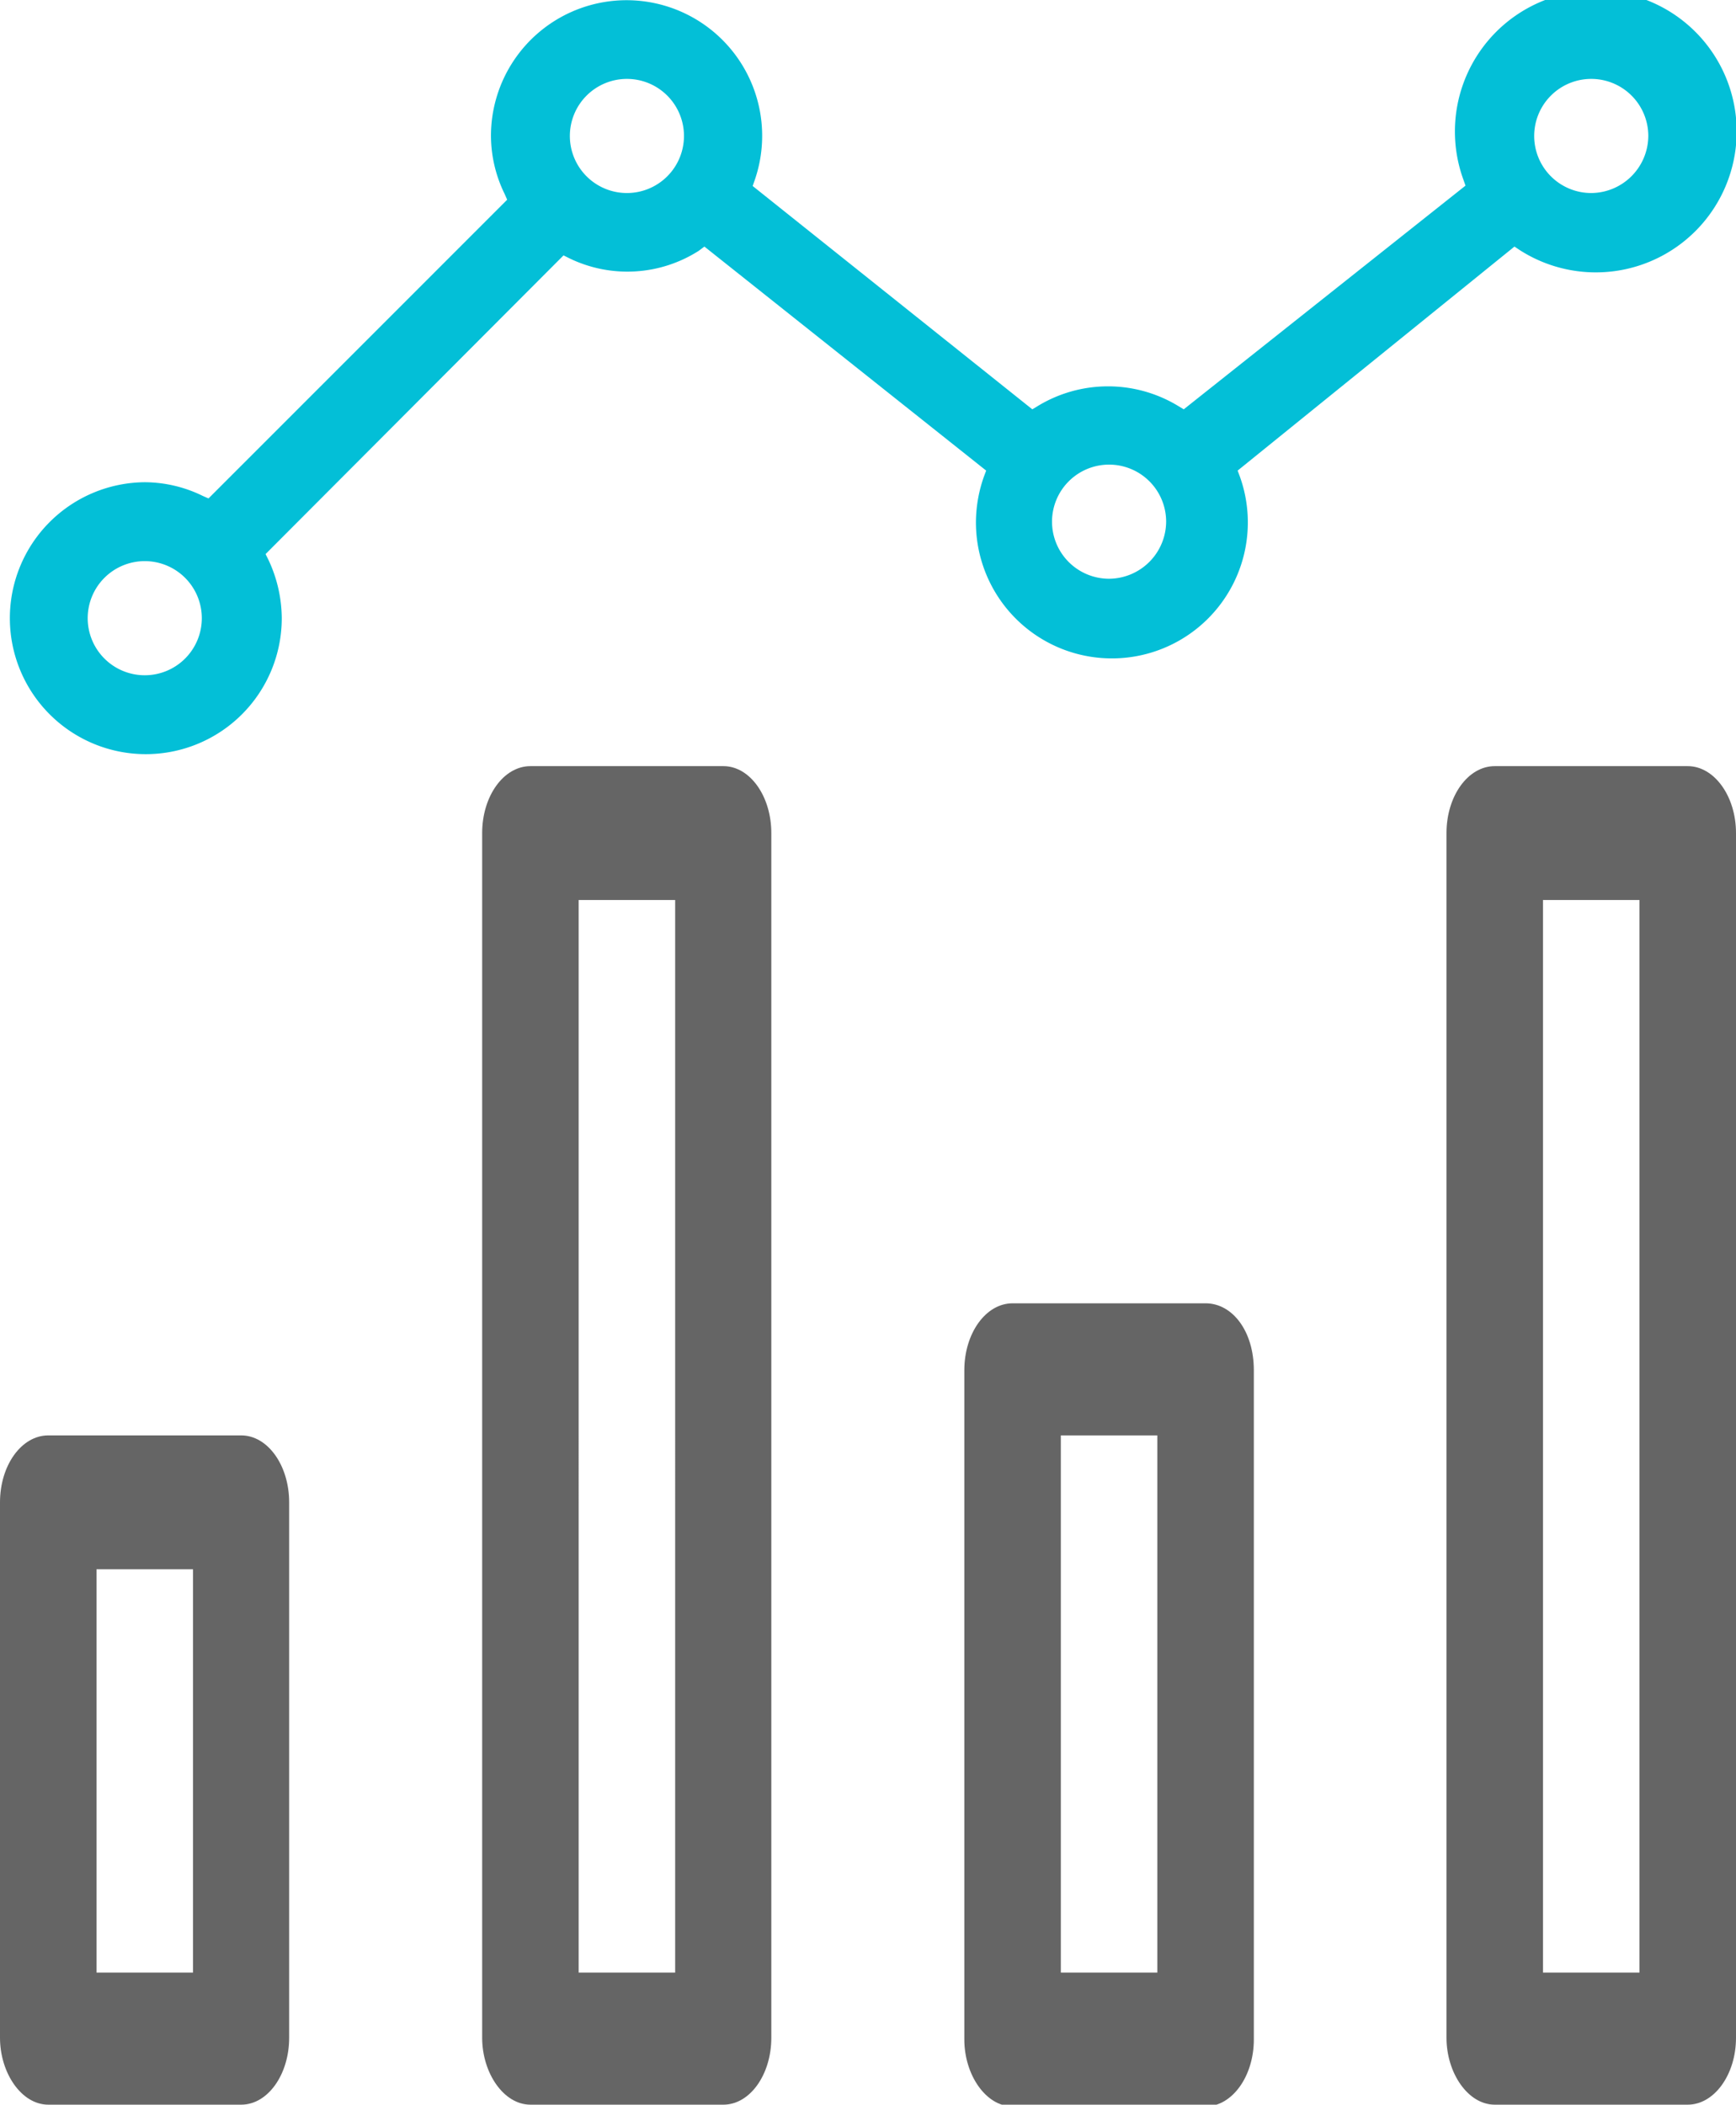
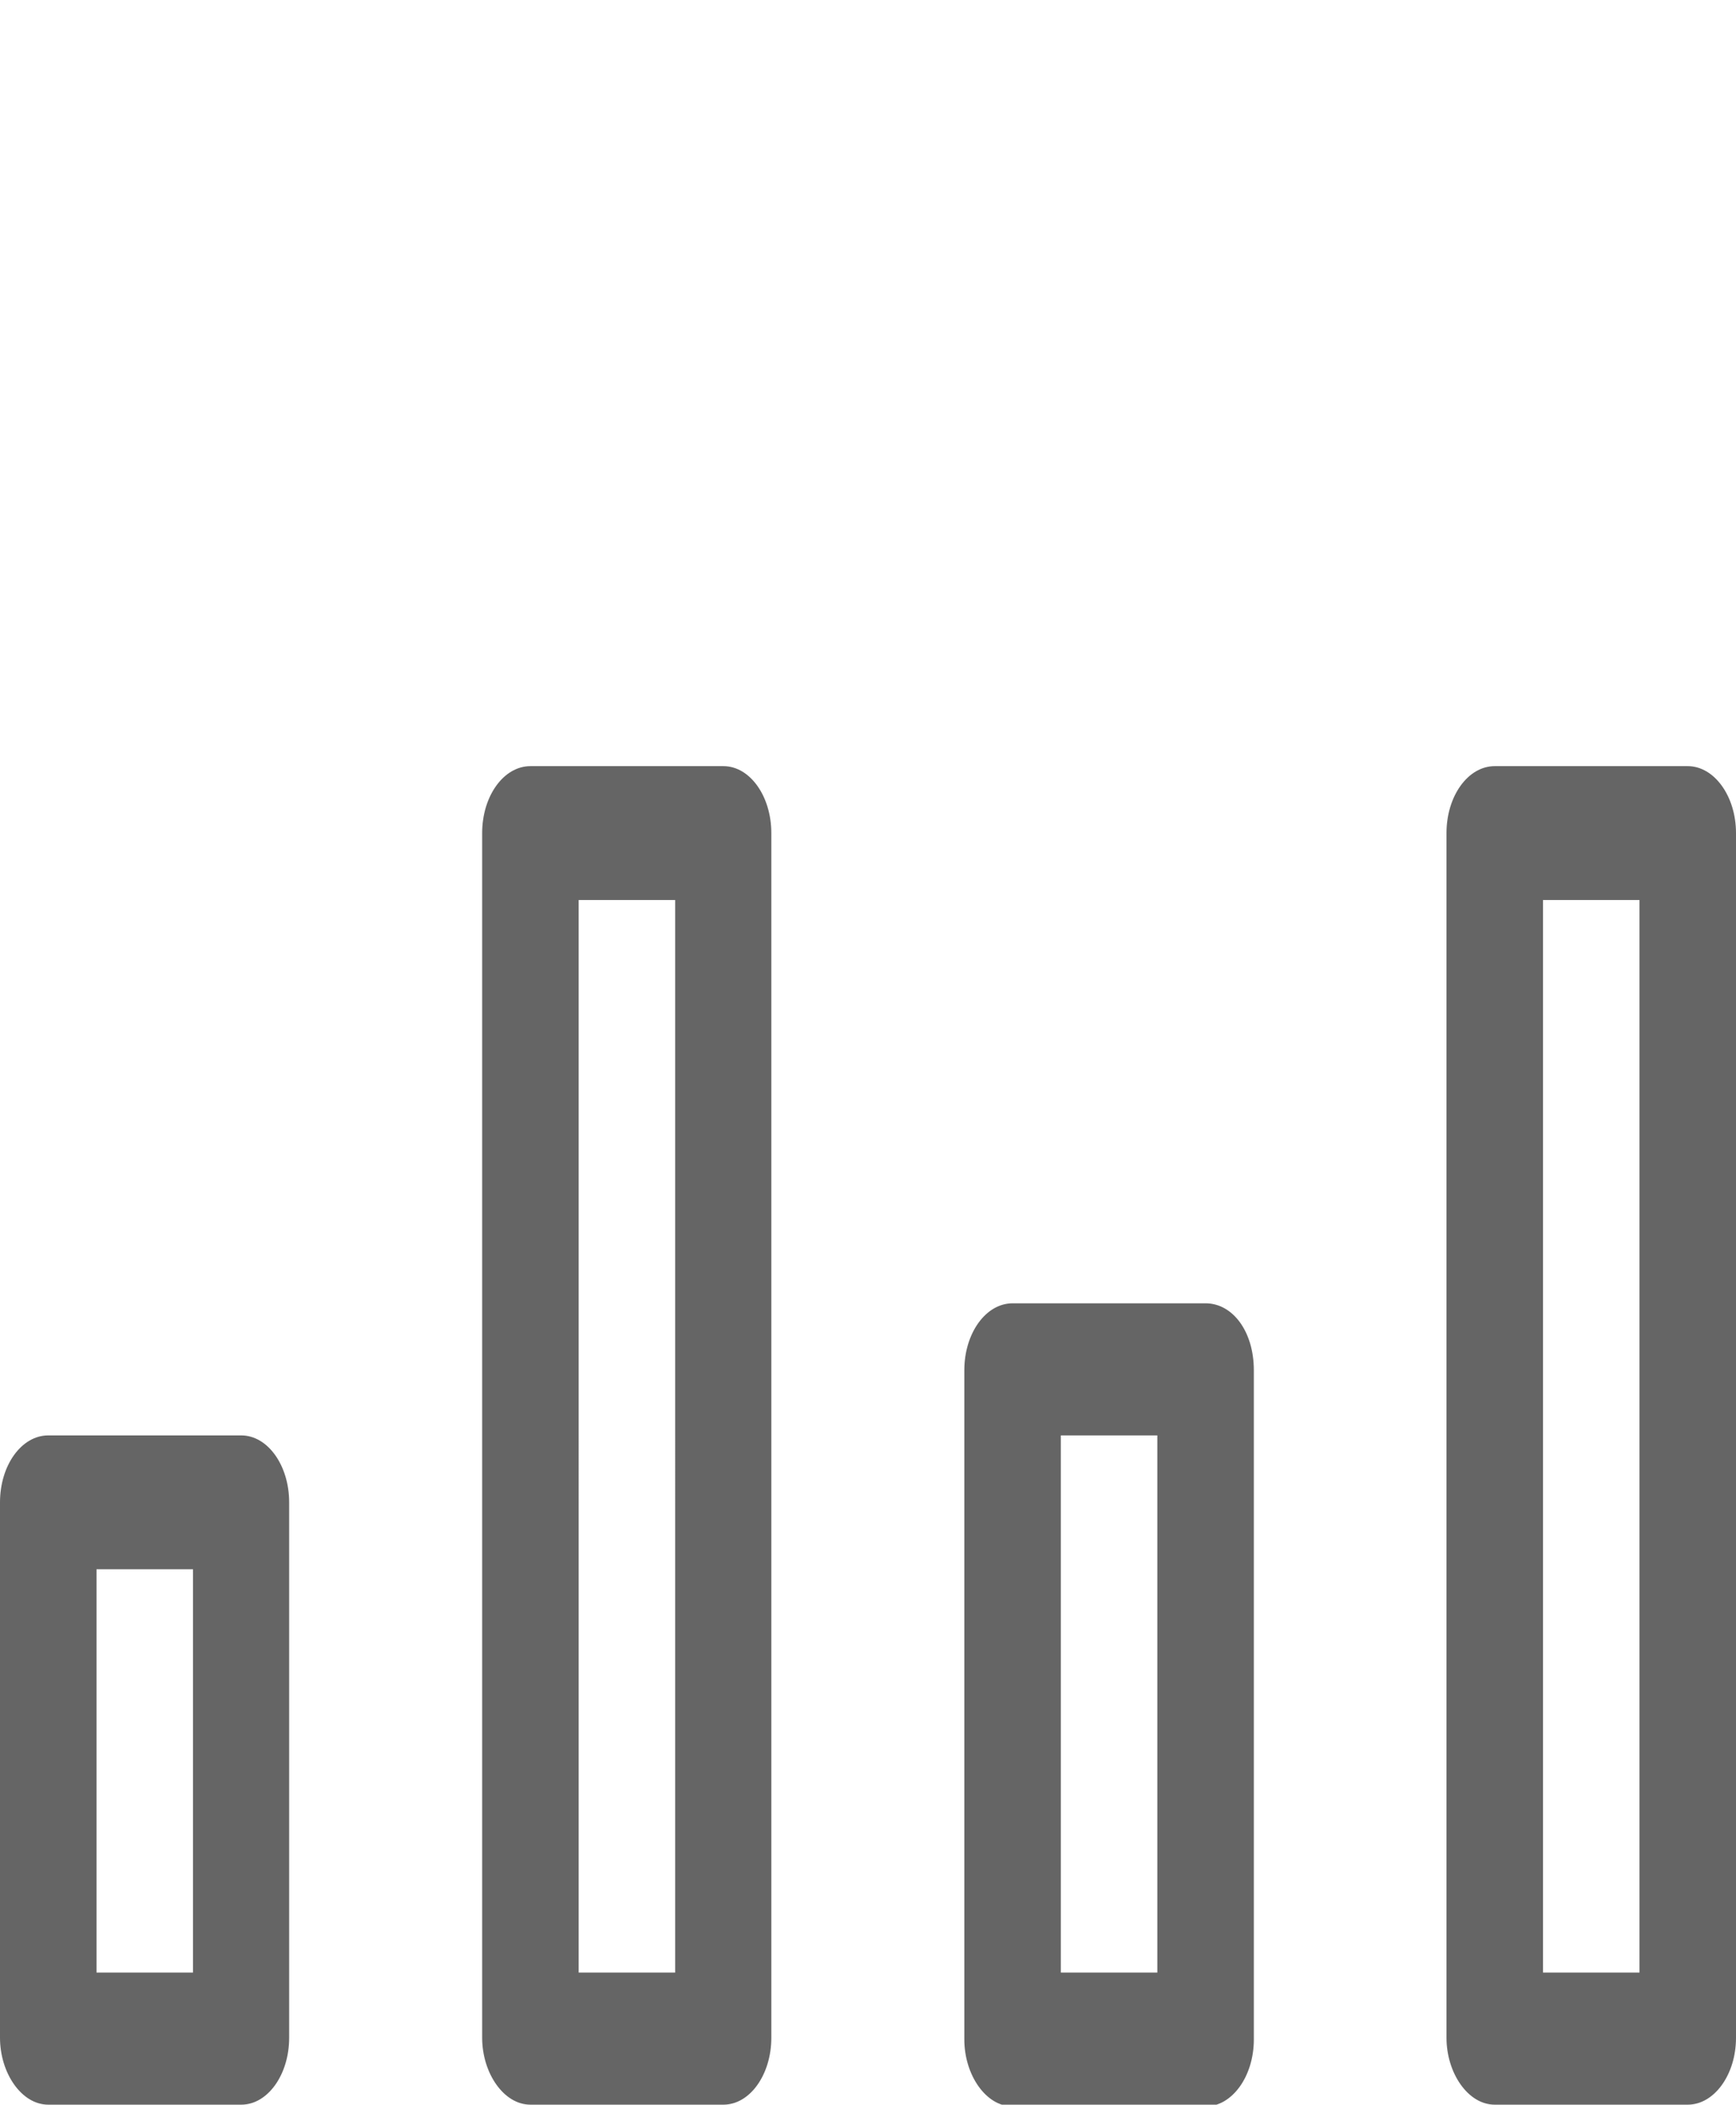
<svg xmlns="http://www.w3.org/2000/svg" viewBox="0 0 49.29 59.75">
  <defs>
    <style>.cls-1{fill:none}.cls-2{fill:#656565}</style>
  </defs>
  <g id="Layer_2" data-name="Layer 2">
    <g id="Layer_1-2" data-name="Layer 1">
      <g id="Business-Intelligence-tools">
-         <path class="cls-1" d="M30.12 40.75h2.74v15.2h-2.74zM2.74 44.55h2.74v11.4H2.74zM16.43 25.55h2.74v30.4h-2.74zM43.81 25.55h2.74v30.4h-2.74z" />
+         <path class="cls-1" d="M30.12 40.75h2.74v15.2h-2.74zM2.74 44.55h2.74H2.74zM16.43 25.55h2.74v30.4h-2.74zM43.81 25.55h2.74v30.4h-2.74z" />
        <path class="cls-2" d="M34.23 37h-5.48c-.76 0-1.37.85-1.37 1.9v19c0 1 .61 1.9 1.37 1.9h5.48c.75 0 1.37-.85 1.37-1.9v-19c0-1.1-.6-1.9-1.37-1.9zm-1.37 19h-2.74V40.75h2.74zM20.54 21.75h-5.48c-.76 0-1.37.85-1.37 1.9v34.2c0 1 .61 1.9 1.37 1.9h5.48c.75 0 1.36-.85 1.36-1.9v-34.2c0-1.05-.61-1.9-1.36-1.9zM19.17 56h-2.74V25.55h2.74zM6.85 40.75H1.37c-.76 0-1.37.85-1.37 1.9v15.2c0 1 .61 1.9 1.37 1.9h5.48c.75 0 1.36-.85 1.36-1.9v-15.2c0-1.05-.61-1.9-1.36-1.9zM5.48 56H2.74V44.55h2.74zM47.92 21.75h-5.48c-.76 0-1.37.85-1.37 1.9v34.2c0 1 .61 1.9 1.37 1.9h5.48c.75 0 1.37-.85 1.37-1.9v-34.2c0-1.05-.62-1.9-1.37-1.9zM46.55 56h-2.74V25.55h2.74z" />
-         <path d="M4.11 13.69A3.86 3.86 0 108 17.55a3.94 3.94 0 00-.38-1.66l-.08-.16L16 7.25l.16.08a3.77 3.77 0 003.68-.21L20 7l8 6.36-.06.16a3.92 3.92 0 00-.23 1.26 3.86 3.86 0 107.49-1.26l-.06-.16L43 7l.15.1a4 4 0 10-1.6-2l.06.17-8 6.35-.15-.09a3.84 3.84 0 00-4 0l-.15.09-7.94-6.34.06-.17a3.85 3.85 0 10-7.49-1.25 3.77 3.77 0 00.39 1.65l.07.16-8.48 8.48-.16-.07a3.77 3.77 0 00-1.65-.39zm0 5.48a1.62 1.62 0 111.62-1.62 1.62 1.62 0 01-1.62 1.62zm27.38-2.74a1.62 1.62 0 111.62-1.62 1.63 1.63 0 01-1.62 1.62zM45.18 5.48a1.62 1.62 0 111.62-1.62 1.63 1.63 0 01-1.62 1.62zm-27.38 0a1.62 1.62 0 111.62-1.62 1.62 1.62 0 01-1.62 1.62z" fill="#03bfd7" />
      </g>
    </g>
  </g>
</svg>